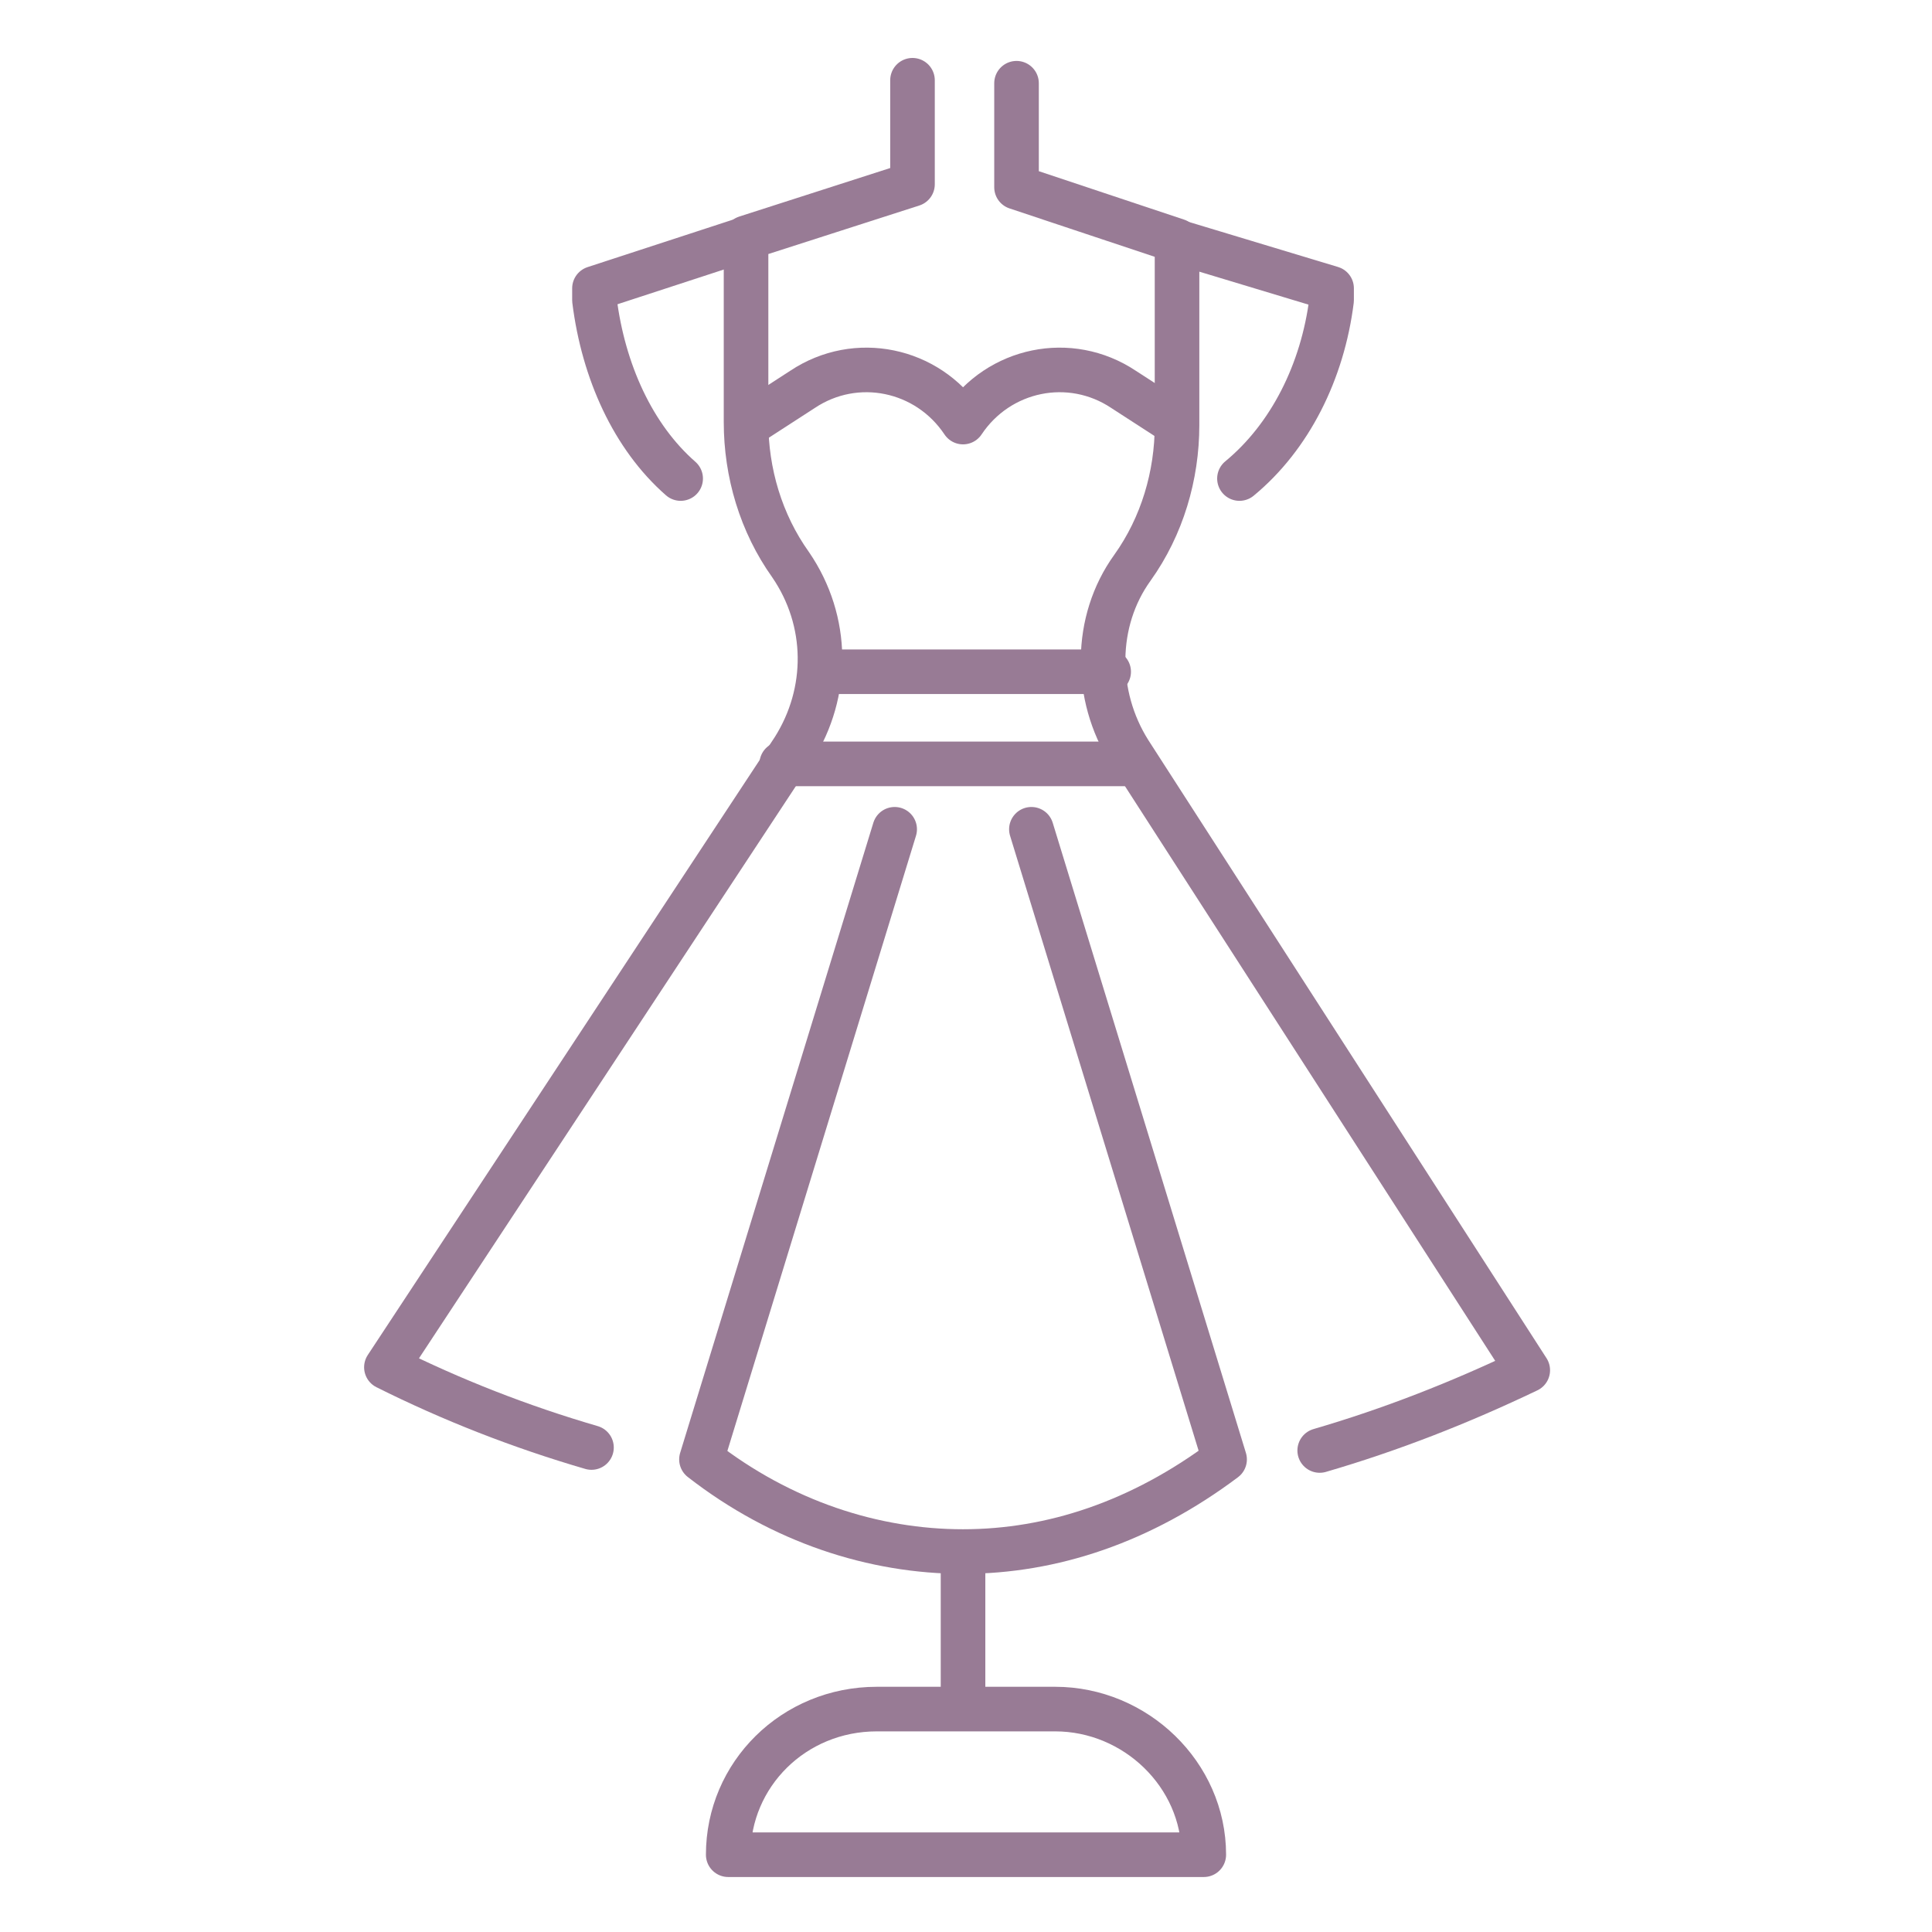
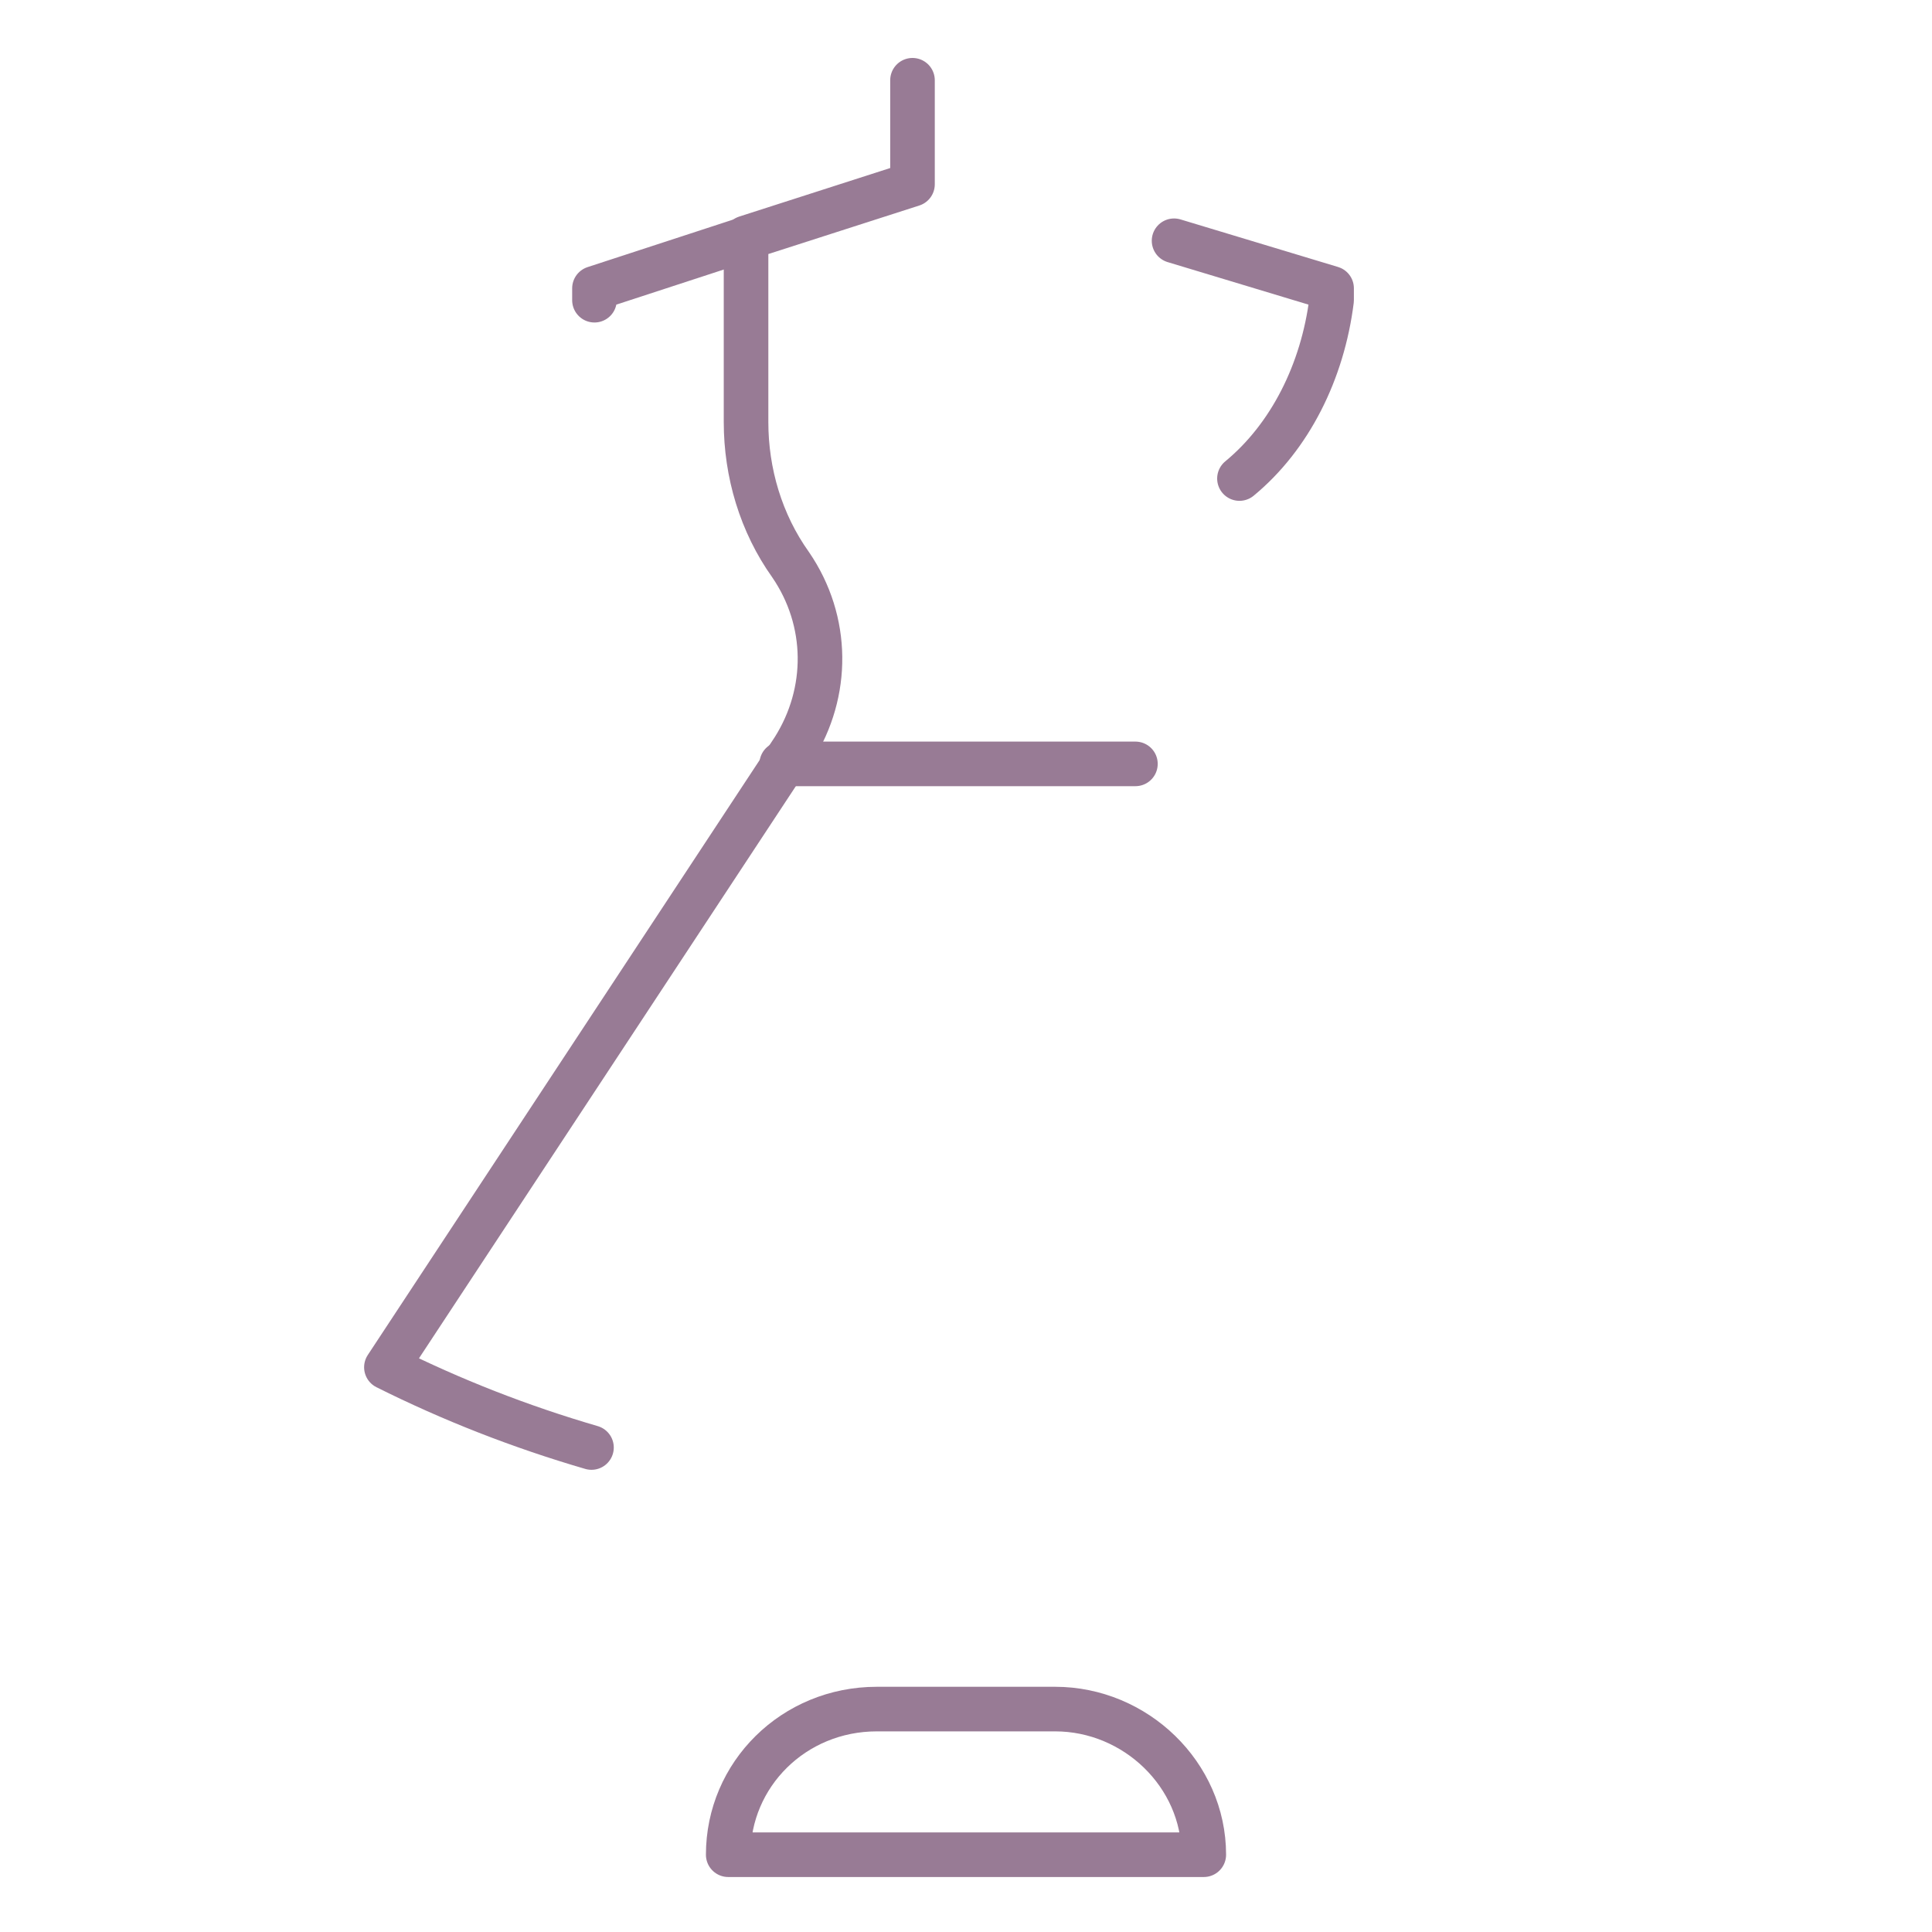
<svg xmlns="http://www.w3.org/2000/svg" id="Layer_1" data-name="Layer 1" version="1.1" viewBox="0 0 65 65">
  <defs>
    <style>
      .cls-1 {
        fill: none;
        stroke: #987b95;
        stroke-linecap: round;
        stroke-linejoin: round;
        stroke-width: 1.5px;
      }
    </style>
  </defs>
  <path class="cls-1" d="M19.9,48.7c-2.4-.7-4.7-1.6-6.9-2.7l13.7-20.8c1.2-1.9,1.2-4.3-.1-6.2-1-1.4-1.5-3.1-1.5-4.8v-6.2l5.6-1.8v-3.5" />
-   <path class="cls-1" d="M34.2,2.8v3.5l5.4,1.8v6.2c0,1.7-.5,3.4-1.5,4.8-1.3,1.8-1.3,4.3-.1,6.2l13.4,20.8c-2.3,1.1-4.6,2-7,2.7" />
-   <path class="cls-1" d="M34.7,27.9l6.5,21.2c-2.8,2.1-5.8,3.1-8.8,3.1s-6.1-1-8.8-3.1l6.5-21.2" />
-   <path class="cls-1" d="M39.5,14.2l-1.7-1.1c-1.8-1.2-4.2-.7-5.4,1.1-1.2-1.8-3.6-2.3-5.4-1.1l-1.7,1.1" />
-   <path class="cls-1" d="M24.9,8.1l-4.9,1.6v.4c.3,2.4,1.3,4.6,2.9,6" />
+   <path class="cls-1" d="M24.9,8.1l-4.9,1.6v.4" />
  <path class="cls-1" d="M39.5,8.1l5.3,1.6v.4c-.3,2.4-1.4,4.6-3.1,6" />
-   <path class="cls-1" d="M27.6,22.6h9.7" />
  <path class="cls-1" d="M26.3,25.7h11.9" />
-   <path class="cls-1" d="M32.4,52.3v4.9" />
  <path class="cls-1" d="M40.4,62.4h-15.9c0-2.7,2.2-4.9,5-4.9h6c2.7,0,5,2.2,5,4.9Z" />
</svg>